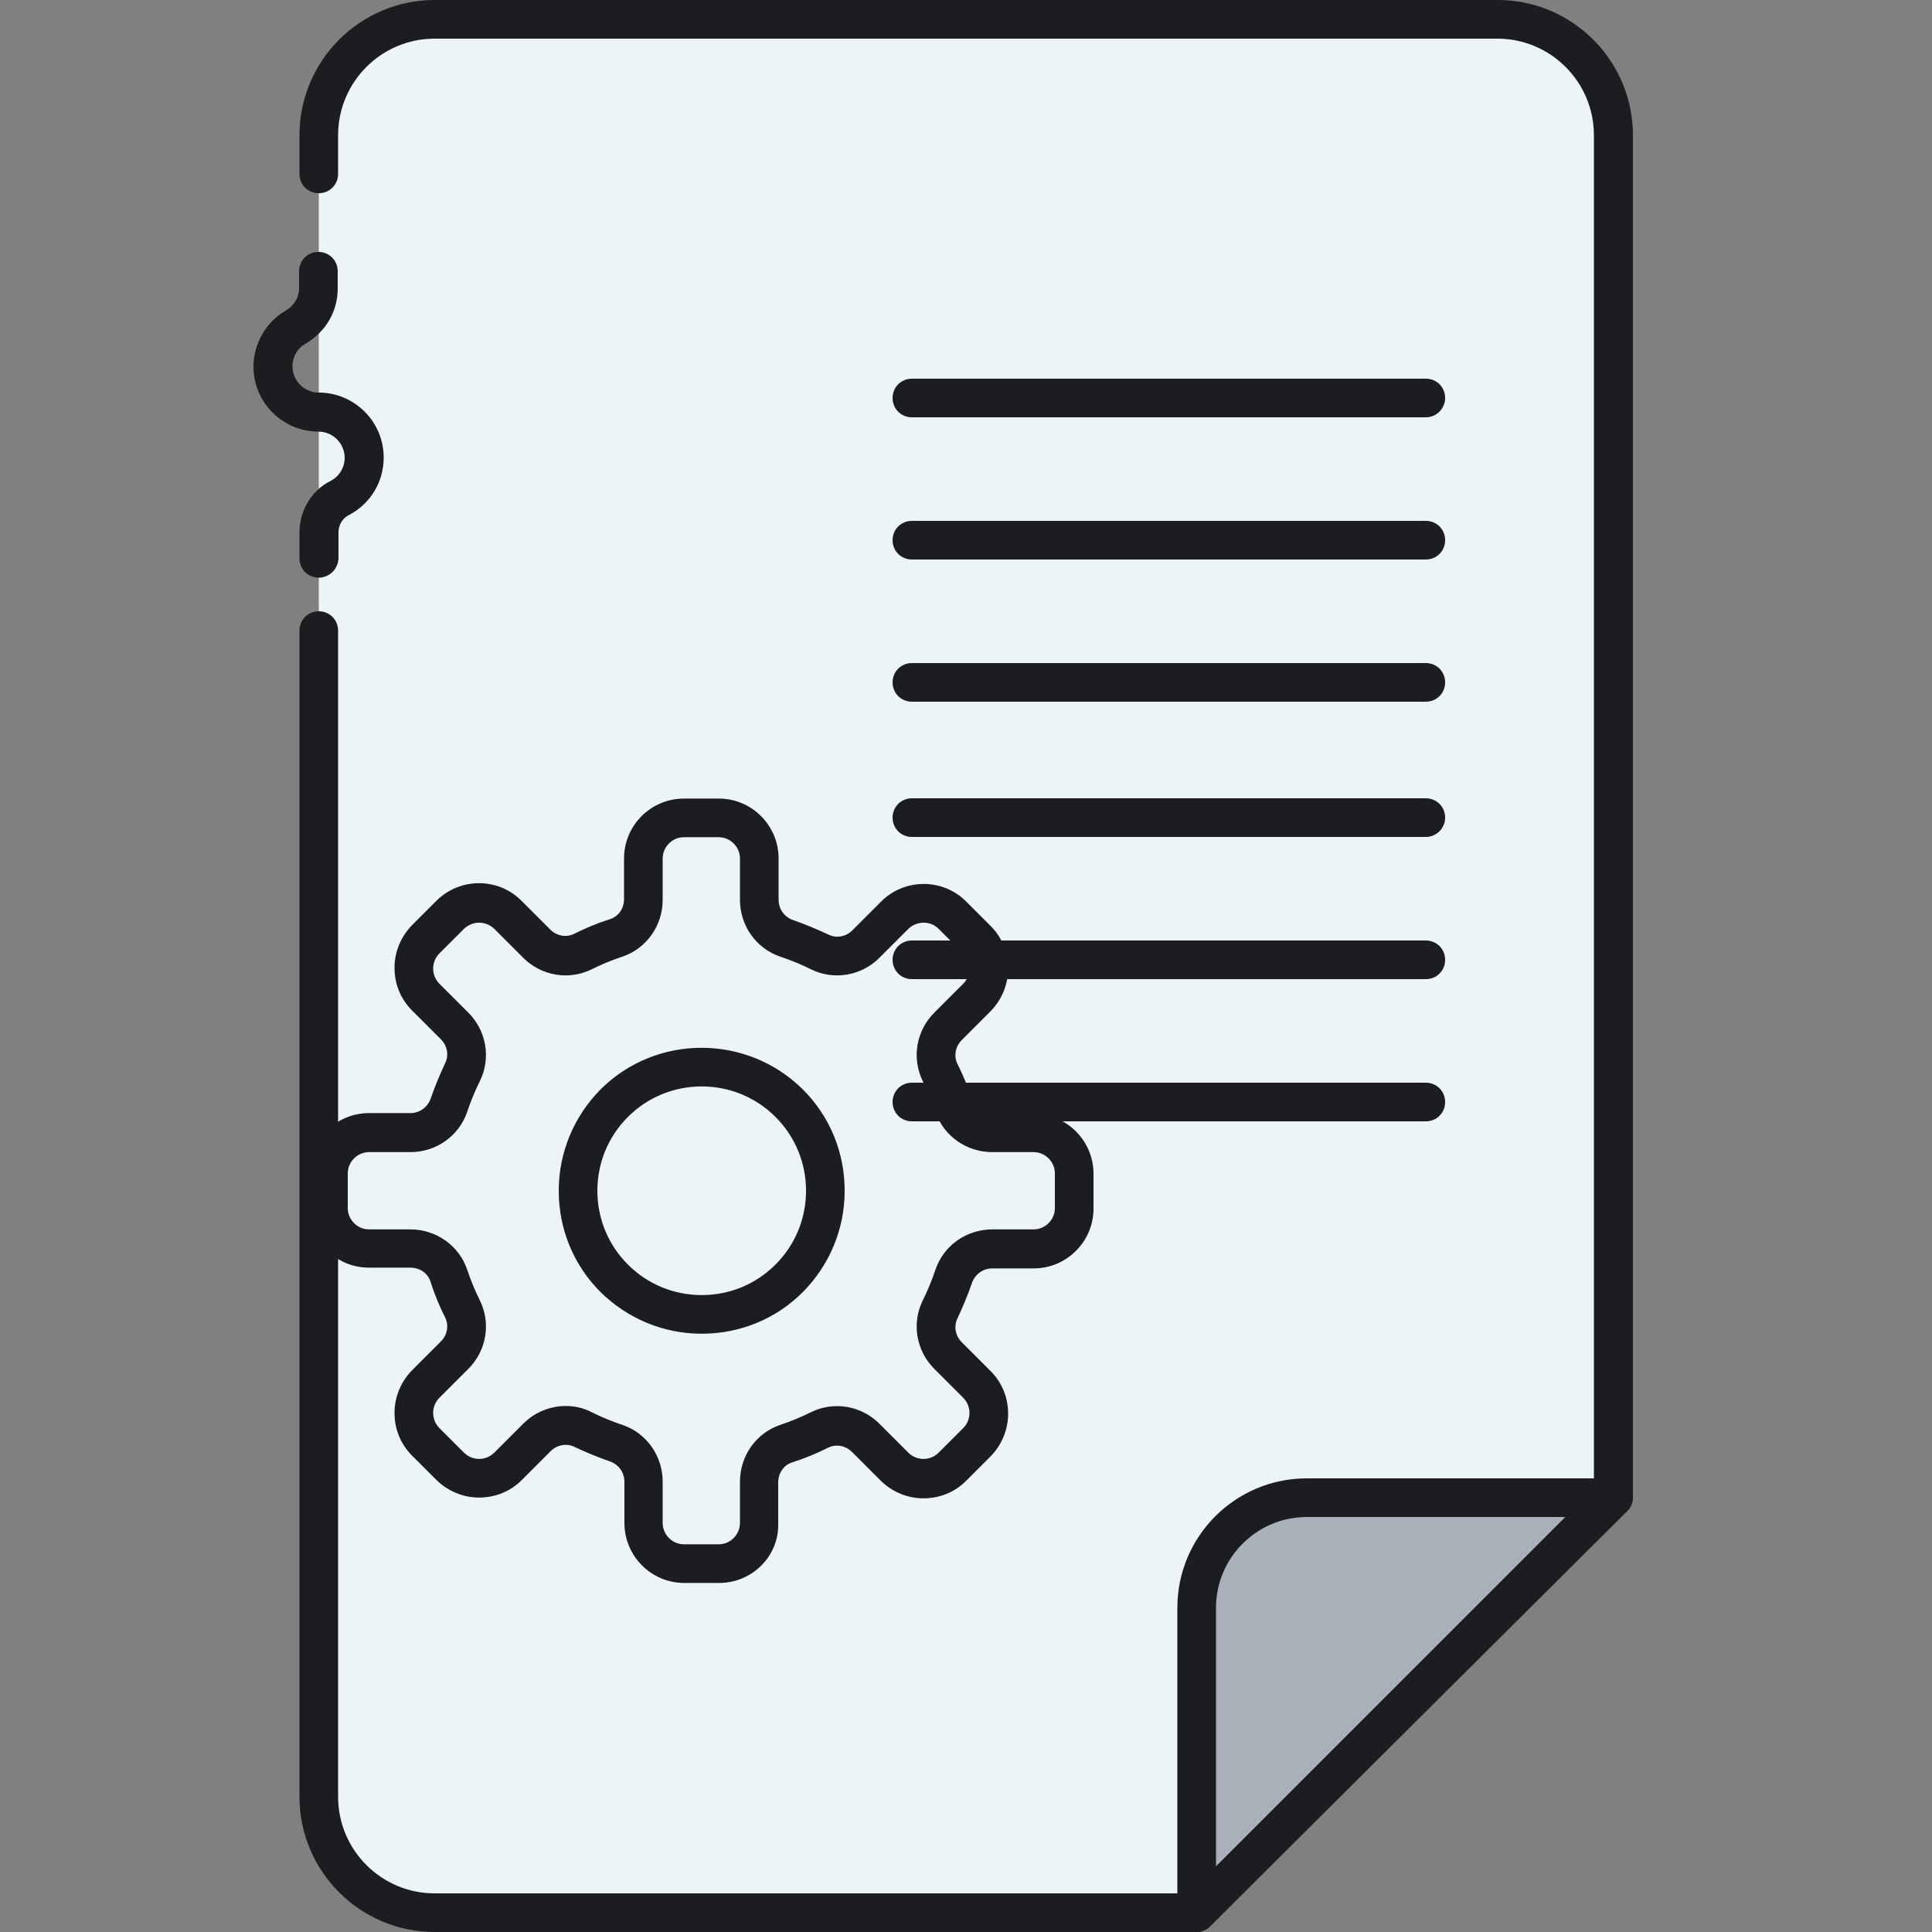
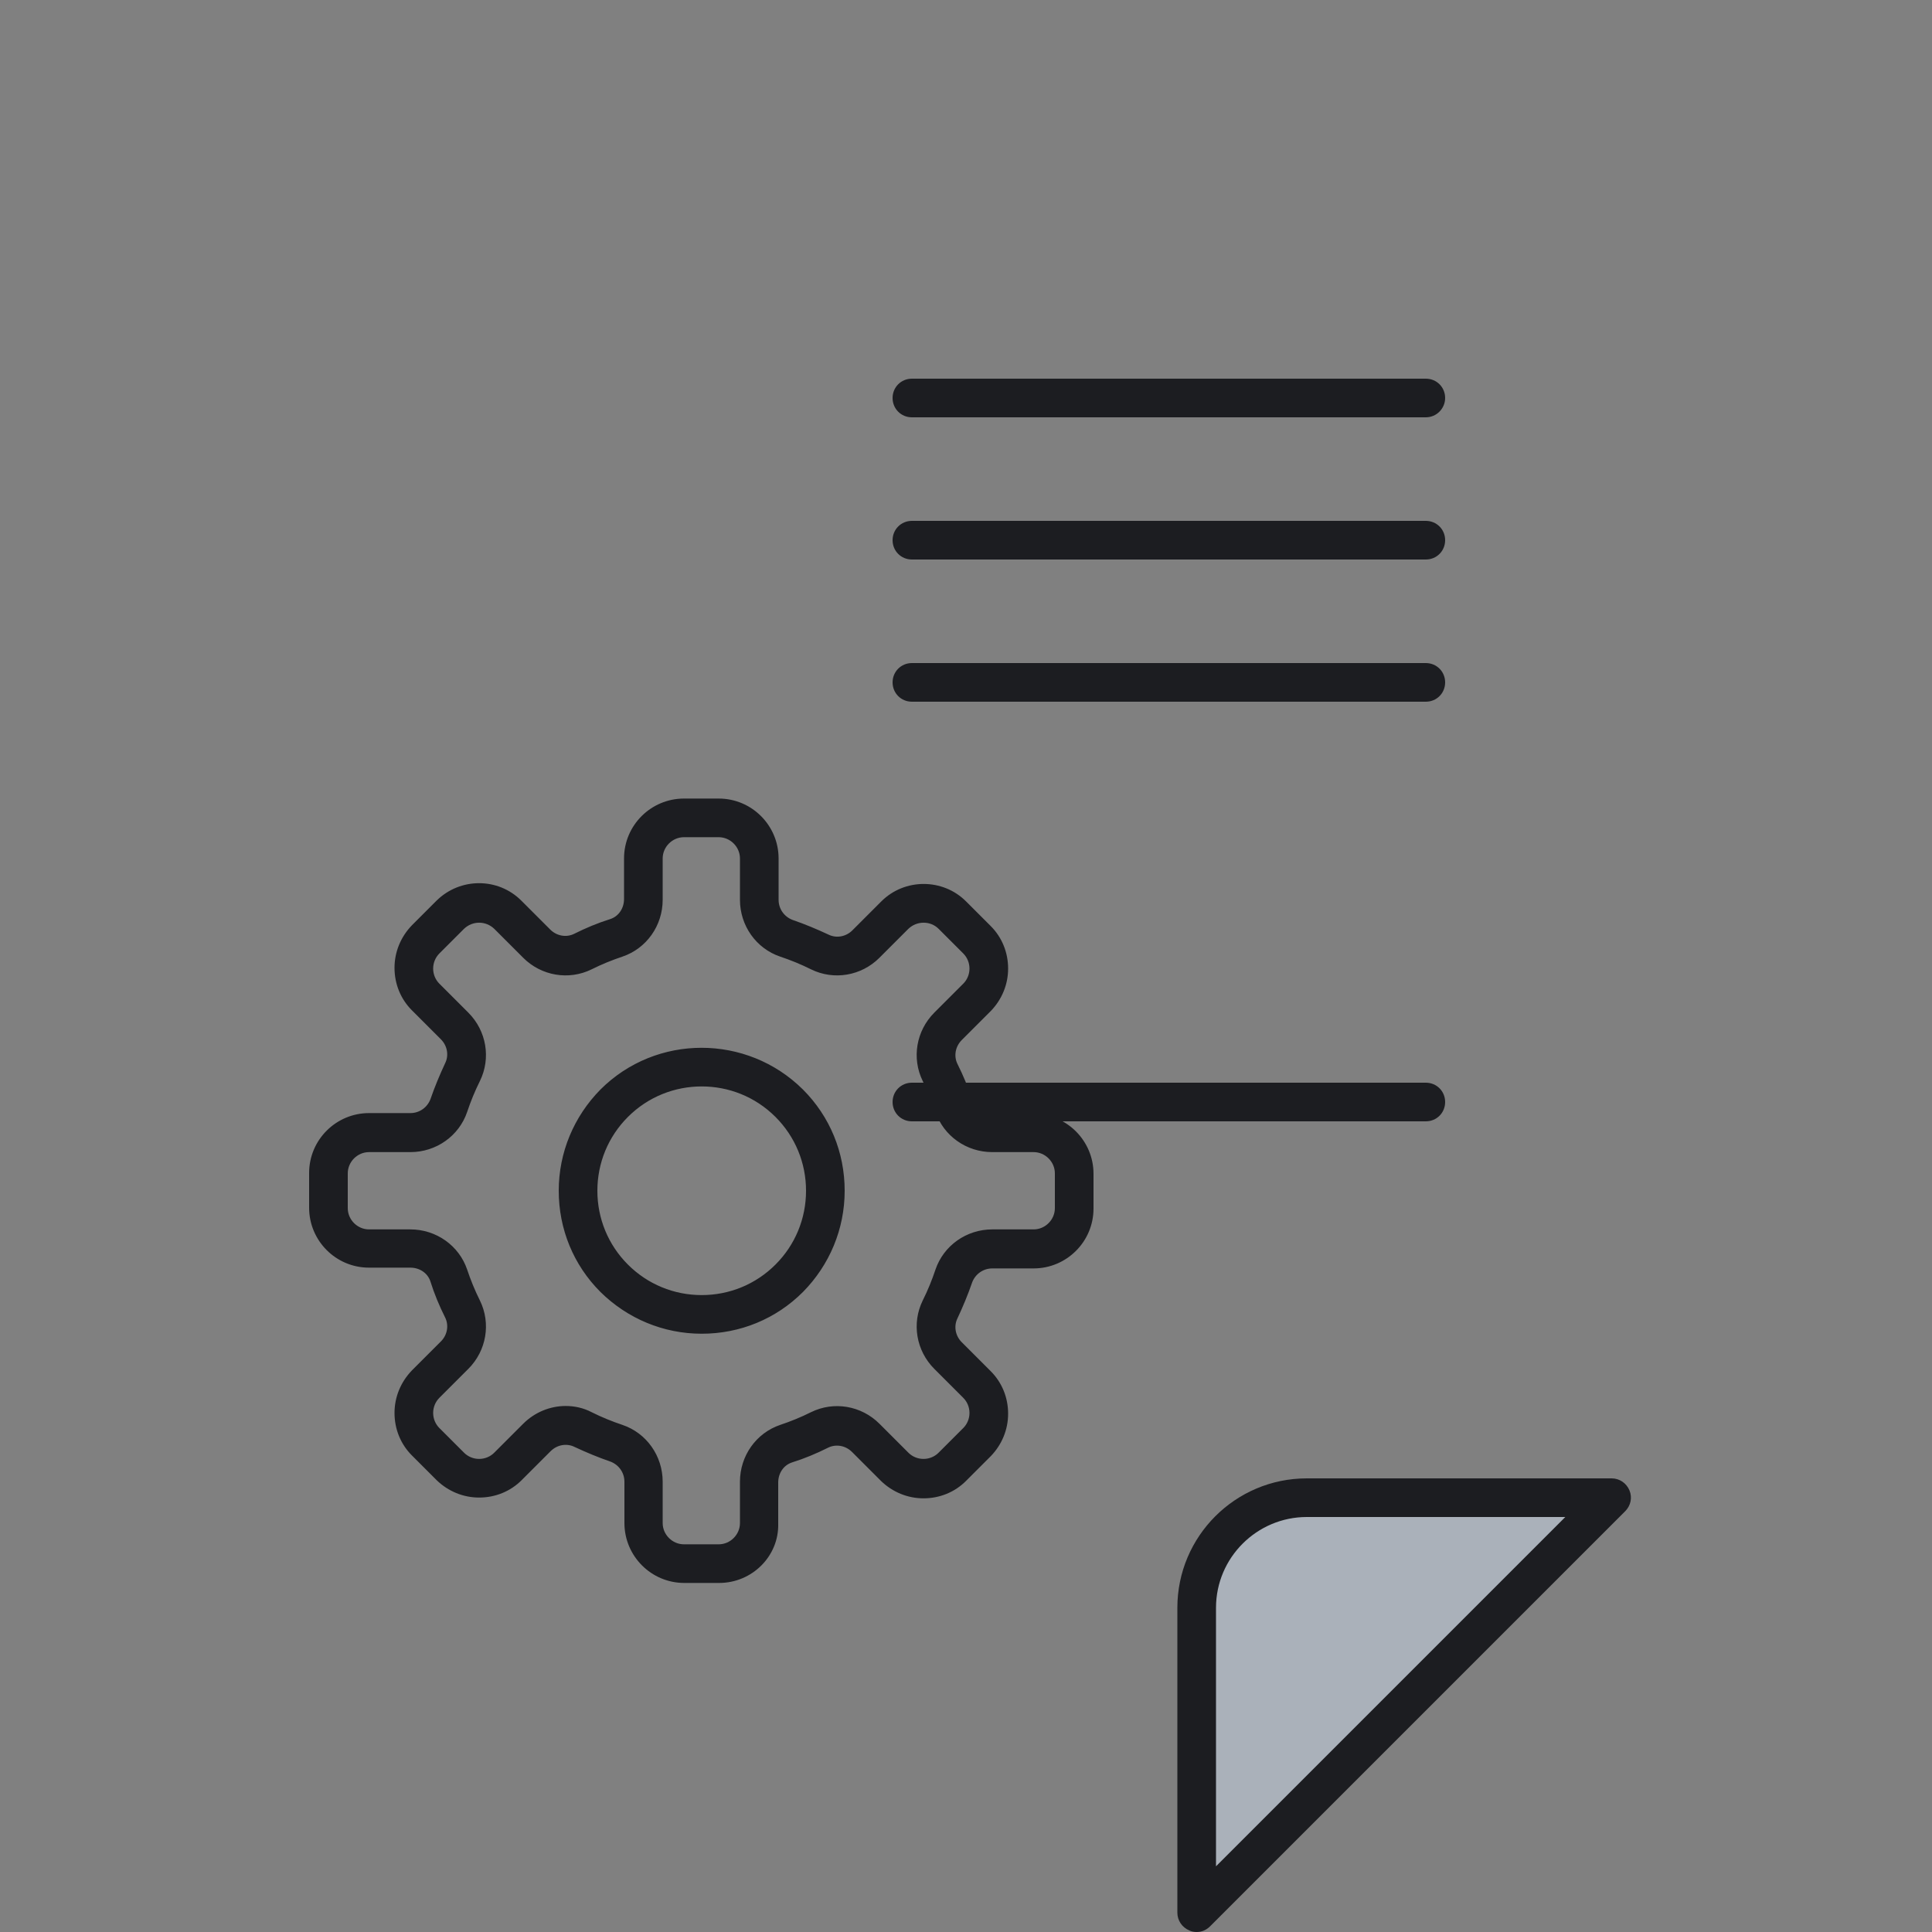
<svg xmlns="http://www.w3.org/2000/svg" width="75" height="75" viewBox="0 0 75 75" fill="none">
  <rect x="0" y="0" width="75" height="75" fill="#808080" stroke="none" />
-   <path d="M12.375 19.095V5.25C12.375 2.76 14.385 0.75 16.875 0.75H58.14C60.63 0.75 62.64 2.76 62.64 5.25V58.14L46.455 74.25H36H22.455H16.875C14.385 74.25 12.375 72.24 12.375 69.75V24.3" fill="#ECF4F7" />
-   <path d="M46.455 75H16.875C13.98 75 11.625 72.645 11.625 69.75V24.48C11.625 24.06 11.955 23.73 12.375 23.73C12.795 23.73 13.125 24.06 13.125 24.48V69.75C13.125 71.82 14.805 73.5 16.875 73.5H46.14L61.875 57.825V5.25C61.875 3.18 60.195 1.5 58.125 1.5H16.875C14.805 1.5 13.125 3.18 13.125 5.25V6.75C13.125 7.17 12.795 7.5 12.375 7.5C11.955 7.5 11.625 7.17 11.625 6.75V5.25C11.625 2.355 13.98 0 16.875 0H58.14C61.035 0 63.39 2.355 63.39 5.25V58.14C63.39 58.335 63.315 58.53 63.165 58.665L46.98 74.775C46.845 74.925 46.65 75 46.455 75Z" fill="#1C1D21" />
  <path d="M62.565 58.14L46.455 74.25V62.415C46.455 60.06 48.375 58.14 50.73 58.14H62.565Z" fill="#AAB1BA" />
  <path d="M46.455 75C46.365 75 46.26 74.985 46.17 74.94C45.885 74.82 45.705 74.55 45.705 74.25V62.415C45.705 59.64 47.955 57.39 50.73 57.39H62.565C62.865 57.39 63.135 57.57 63.255 57.855C63.375 58.14 63.3 58.455 63.09 58.665L46.98 74.775C46.83 74.925 46.65 75 46.455 75ZM50.73 58.89C48.795 58.89 47.205 60.465 47.205 62.415V72.45L60.765 58.89H50.73Z" fill="#1C1D21" />
-   <path d="M55.35 32.49H35.4C34.98 32.49 34.65 32.16 34.65 31.74C34.65 31.32 34.98 30.99 35.4 30.99H55.35C55.77 30.99 56.1 31.32 56.1 31.74C56.1 32.145 55.77 32.49 55.35 32.49Z" fill="#1C1D21" />
-   <path d="M55.35 38.01H35.4C34.98 38.01 34.65 37.68 34.65 37.26C34.65 36.84 34.98 36.51 35.4 36.51H55.35C55.77 36.51 56.1 36.84 56.1 37.26C56.1 37.68 55.77 38.01 55.35 38.01Z" fill="#1C1D21" />
  <path d="M55.35 43.53H35.4C34.98 43.53 34.65 43.2 34.65 42.78C34.65 42.36 34.98 42.03 35.4 42.03H55.35C55.77 42.03 56.1 42.36 56.1 42.78C56.1 43.2 55.77 43.53 55.35 43.53Z" fill="#1C1D21" />
-   <path d="M55.35 16.2H35.4C34.98 16.2 34.65 15.87 34.65 15.45C34.65 15.03 34.98 14.7 35.4 14.7H55.35C55.77 14.7 56.1 15.03 56.1 15.45C56.1 15.855 55.77 16.2 55.35 16.2Z" fill="#1C1D21" />
+   <path d="M55.35 16.2H35.4C34.98 16.2 34.65 15.87 34.65 15.45C34.65 15.03 34.98 14.7 35.4 14.7H55.35C55.77 14.7 56.1 15.03 56.1 15.45C56.1 15.855 55.77 16.2 55.35 16.2" fill="#1C1D21" />
  <path d="M55.35 21.72H35.4C34.98 21.72 34.65 21.39 34.65 20.97C34.65 20.55 34.98 20.22 35.4 20.22H55.35C55.77 20.22 56.1 20.55 56.1 20.97C56.1 21.39 55.77 21.72 55.35 21.72Z" fill="#1C1D21" />
  <path d="M55.35 27.24H35.4C34.98 27.24 34.65 26.91 34.65 26.49C34.65 26.07 34.98 25.74 35.4 25.74H55.35C55.77 25.74 56.1 26.07 56.1 26.49C56.1 26.91 55.77 27.24 55.35 27.24Z" fill="#1C1D21" />
-   <path d="M12.375 22.425C11.955 22.425 11.625 22.095 11.625 21.675V20.67C11.625 19.83 12.09 19.035 12.825 18.675C13.17 18.495 13.38 18.15 13.38 17.775C13.38 17.22 12.93 16.755 12.36 16.755C10.98 16.755 9.84 15.63 9.84 14.235C9.84 13.35 10.32 12.51 11.085 12.06C11.415 11.865 11.61 11.55 11.61 11.205V10.53C11.61 10.11 11.94 9.78 12.36 9.78C12.78 9.78 13.11 10.11 13.11 10.53V11.205C13.11 12.09 12.645 12.885 11.85 13.35C11.535 13.53 11.355 13.86 11.355 14.22C11.355 14.775 11.805 15.24 12.375 15.24C13.755 15.24 14.895 16.365 14.895 17.76C14.895 18.72 14.37 19.575 13.515 20.01C13.29 20.13 13.14 20.385 13.14 20.67V21.675C13.125 22.095 12.78 22.425 12.375 22.425Z" fill="#1C1D21" />
  <path d="M27.915 61.45H26.565C25.275 61.45 24.24 60.4 24.24 59.125V57.52C24.24 57.16 24.015 56.86 23.7 56.74C23.22 56.575 22.755 56.38 22.305 56.17C22.005 56.02 21.63 56.08 21.375 56.335L20.25 57.46C19.815 57.895 19.23 58.135 18.6 58.135C17.985 58.135 17.4 57.895 16.95 57.46L15.99 56.5C15.555 56.065 15.315 55.48 15.315 54.85C15.315 54.235 15.555 53.65 15.99 53.2L17.115 52.075C17.37 51.82 17.43 51.445 17.28 51.145C17.055 50.695 16.86 50.23 16.71 49.75C16.605 49.42 16.29 49.21 15.93 49.21H14.325C13.035 49.21 12 48.16 12 46.885V45.535C12 44.245 13.05 43.21 14.325 43.21H15.93C16.29 43.21 16.59 42.985 16.71 42.67C16.875 42.19 17.07 41.725 17.28 41.275C17.43 40.975 17.37 40.6 17.115 40.345L15.99 39.22C15.555 38.785 15.315 38.2 15.315 37.57C15.315 36.955 15.555 36.37 15.99 35.92L16.95 34.96C17.865 34.06 19.335 34.06 20.235 34.96L21.36 36.085C21.615 36.34 21.99 36.4 22.29 36.25C22.74 36.025 23.205 35.83 23.685 35.68C24.015 35.575 24.225 35.26 24.225 34.9V33.325C24.225 32.035 25.275 31 26.55 31H27.9C29.19 31 30.225 32.05 30.225 33.325V34.93C30.225 35.29 30.45 35.59 30.765 35.71C31.245 35.875 31.71 36.07 32.16 36.28C32.46 36.43 32.835 36.37 33.09 36.115L34.215 34.99C35.115 34.09 36.6 34.09 37.5 34.99L38.46 35.95C38.895 36.385 39.135 36.97 39.135 37.6C39.135 38.215 38.895 38.8 38.46 39.25L37.335 40.375C37.08 40.63 37.02 41.005 37.17 41.305C37.395 41.755 37.59 42.22 37.74 42.7C37.845 43.03 38.16 43.24 38.52 43.24H40.125C41.415 43.24 42.45 44.29 42.45 45.565V46.915C42.45 48.205 41.4 49.24 40.125 49.24H38.52C38.16 49.24 37.86 49.465 37.74 49.78C37.575 50.26 37.38 50.725 37.17 51.175C37.02 51.475 37.08 51.85 37.335 52.105L38.46 53.23C38.895 53.665 39.135 54.25 39.135 54.88C39.135 55.495 38.895 56.08 38.46 56.53L37.5 57.49C37.065 57.925 36.48 58.165 35.85 58.165C35.235 58.165 34.65 57.925 34.2 57.49L33.075 56.365C32.82 56.11 32.445 56.05 32.145 56.2C31.695 56.425 31.23 56.62 30.75 56.77C30.42 56.875 30.21 57.19 30.21 57.55V59.155C30.24 60.4 29.205 61.45 27.915 61.45ZM21.96 54.58C22.305 54.58 22.65 54.655 22.965 54.82C23.355 55.015 23.76 55.18 24.165 55.315C25.095 55.63 25.725 56.515 25.725 57.52V59.125C25.725 59.575 26.1 59.95 26.55 59.95H27.9C28.35 59.95 28.725 59.575 28.725 59.125V57.52C28.725 56.515 29.355 55.63 30.285 55.315C30.69 55.18 31.095 55.015 31.485 54.82C32.37 54.385 33.435 54.565 34.14 55.27L35.265 56.395C35.415 56.545 35.625 56.635 35.85 56.635C36.075 56.635 36.285 56.545 36.435 56.395L37.395 55.435C37.545 55.285 37.635 55.075 37.635 54.85C37.635 54.625 37.545 54.415 37.395 54.265L36.27 53.14C35.565 52.435 35.385 51.37 35.82 50.485C36.015 50.095 36.18 49.69 36.315 49.285C36.63 48.355 37.515 47.725 38.52 47.725H40.125C40.575 47.725 40.95 47.35 40.95 46.9V45.55C40.95 45.1 40.575 44.725 40.125 44.725H38.52C37.515 44.725 36.63 44.095 36.315 43.165C36.18 42.76 36.015 42.355 35.82 41.965C35.385 41.08 35.565 40.015 36.27 39.31L37.395 38.185C37.545 38.035 37.635 37.825 37.635 37.6C37.635 37.375 37.545 37.165 37.395 37.015L36.435 36.055C36.12 35.74 35.595 35.74 35.265 36.055L34.14 37.18C33.435 37.885 32.37 38.065 31.485 37.63C31.095 37.435 30.69 37.27 30.285 37.135C29.355 36.82 28.725 35.935 28.725 34.93V33.325C28.725 32.875 28.35 32.5 27.9 32.5H26.55C26.1 32.5 25.725 32.875 25.725 33.325V34.93C25.725 35.935 25.095 36.82 24.165 37.135C23.76 37.27 23.355 37.435 22.965 37.63C22.08 38.065 21.015 37.885 20.31 37.18L19.185 36.055C18.855 35.74 18.345 35.74 18.015 36.055L17.055 37.015C16.905 37.165 16.815 37.375 16.815 37.6C16.815 37.825 16.905 38.035 17.055 38.185L18.18 39.31C18.885 40.015 19.065 41.08 18.63 41.965C18.435 42.355 18.27 42.76 18.135 43.165C17.82 44.095 16.935 44.725 15.93 44.725H14.325C13.875 44.725 13.5 45.1 13.5 45.55V46.9C13.5 47.35 13.875 47.725 14.325 47.725H15.93C16.935 47.725 17.82 48.355 18.135 49.285C18.27 49.69 18.435 50.095 18.63 50.485C19.065 51.37 18.885 52.435 18.18 53.14L17.055 54.265C16.905 54.415 16.815 54.625 16.815 54.85C16.815 55.075 16.905 55.285 17.055 55.435L18.015 56.395C18.165 56.545 18.375 56.635 18.6 56.635C18.825 56.635 19.035 56.545 19.185 56.395L20.31 55.27C20.76 54.82 21.36 54.58 21.96 54.58ZM27.24 51.775C25.755 51.775 24.36 51.19 23.31 50.155C22.26 49.105 21.69 47.71 21.69 46.225C21.69 44.74 22.275 43.345 23.31 42.295C25.47 40.135 28.995 40.135 31.17 42.295C32.22 43.345 32.79 44.74 32.79 46.225C32.79 47.71 32.205 49.105 31.17 50.155C30.12 51.205 28.725 51.775 27.24 51.775ZM27.24 42.175C26.205 42.175 25.17 42.565 24.375 43.36C23.61 44.125 23.19 45.145 23.19 46.225C23.19 47.305 23.61 48.325 24.375 49.09C25.14 49.855 26.16 50.275 27.24 50.275C28.32 50.275 29.34 49.855 30.105 49.09C30.87 48.325 31.29 47.305 31.29 46.225C31.29 45.145 30.87 44.125 30.105 43.36C29.31 42.565 28.275 42.175 27.24 42.175Z" fill="#1C1D21" />
</svg>